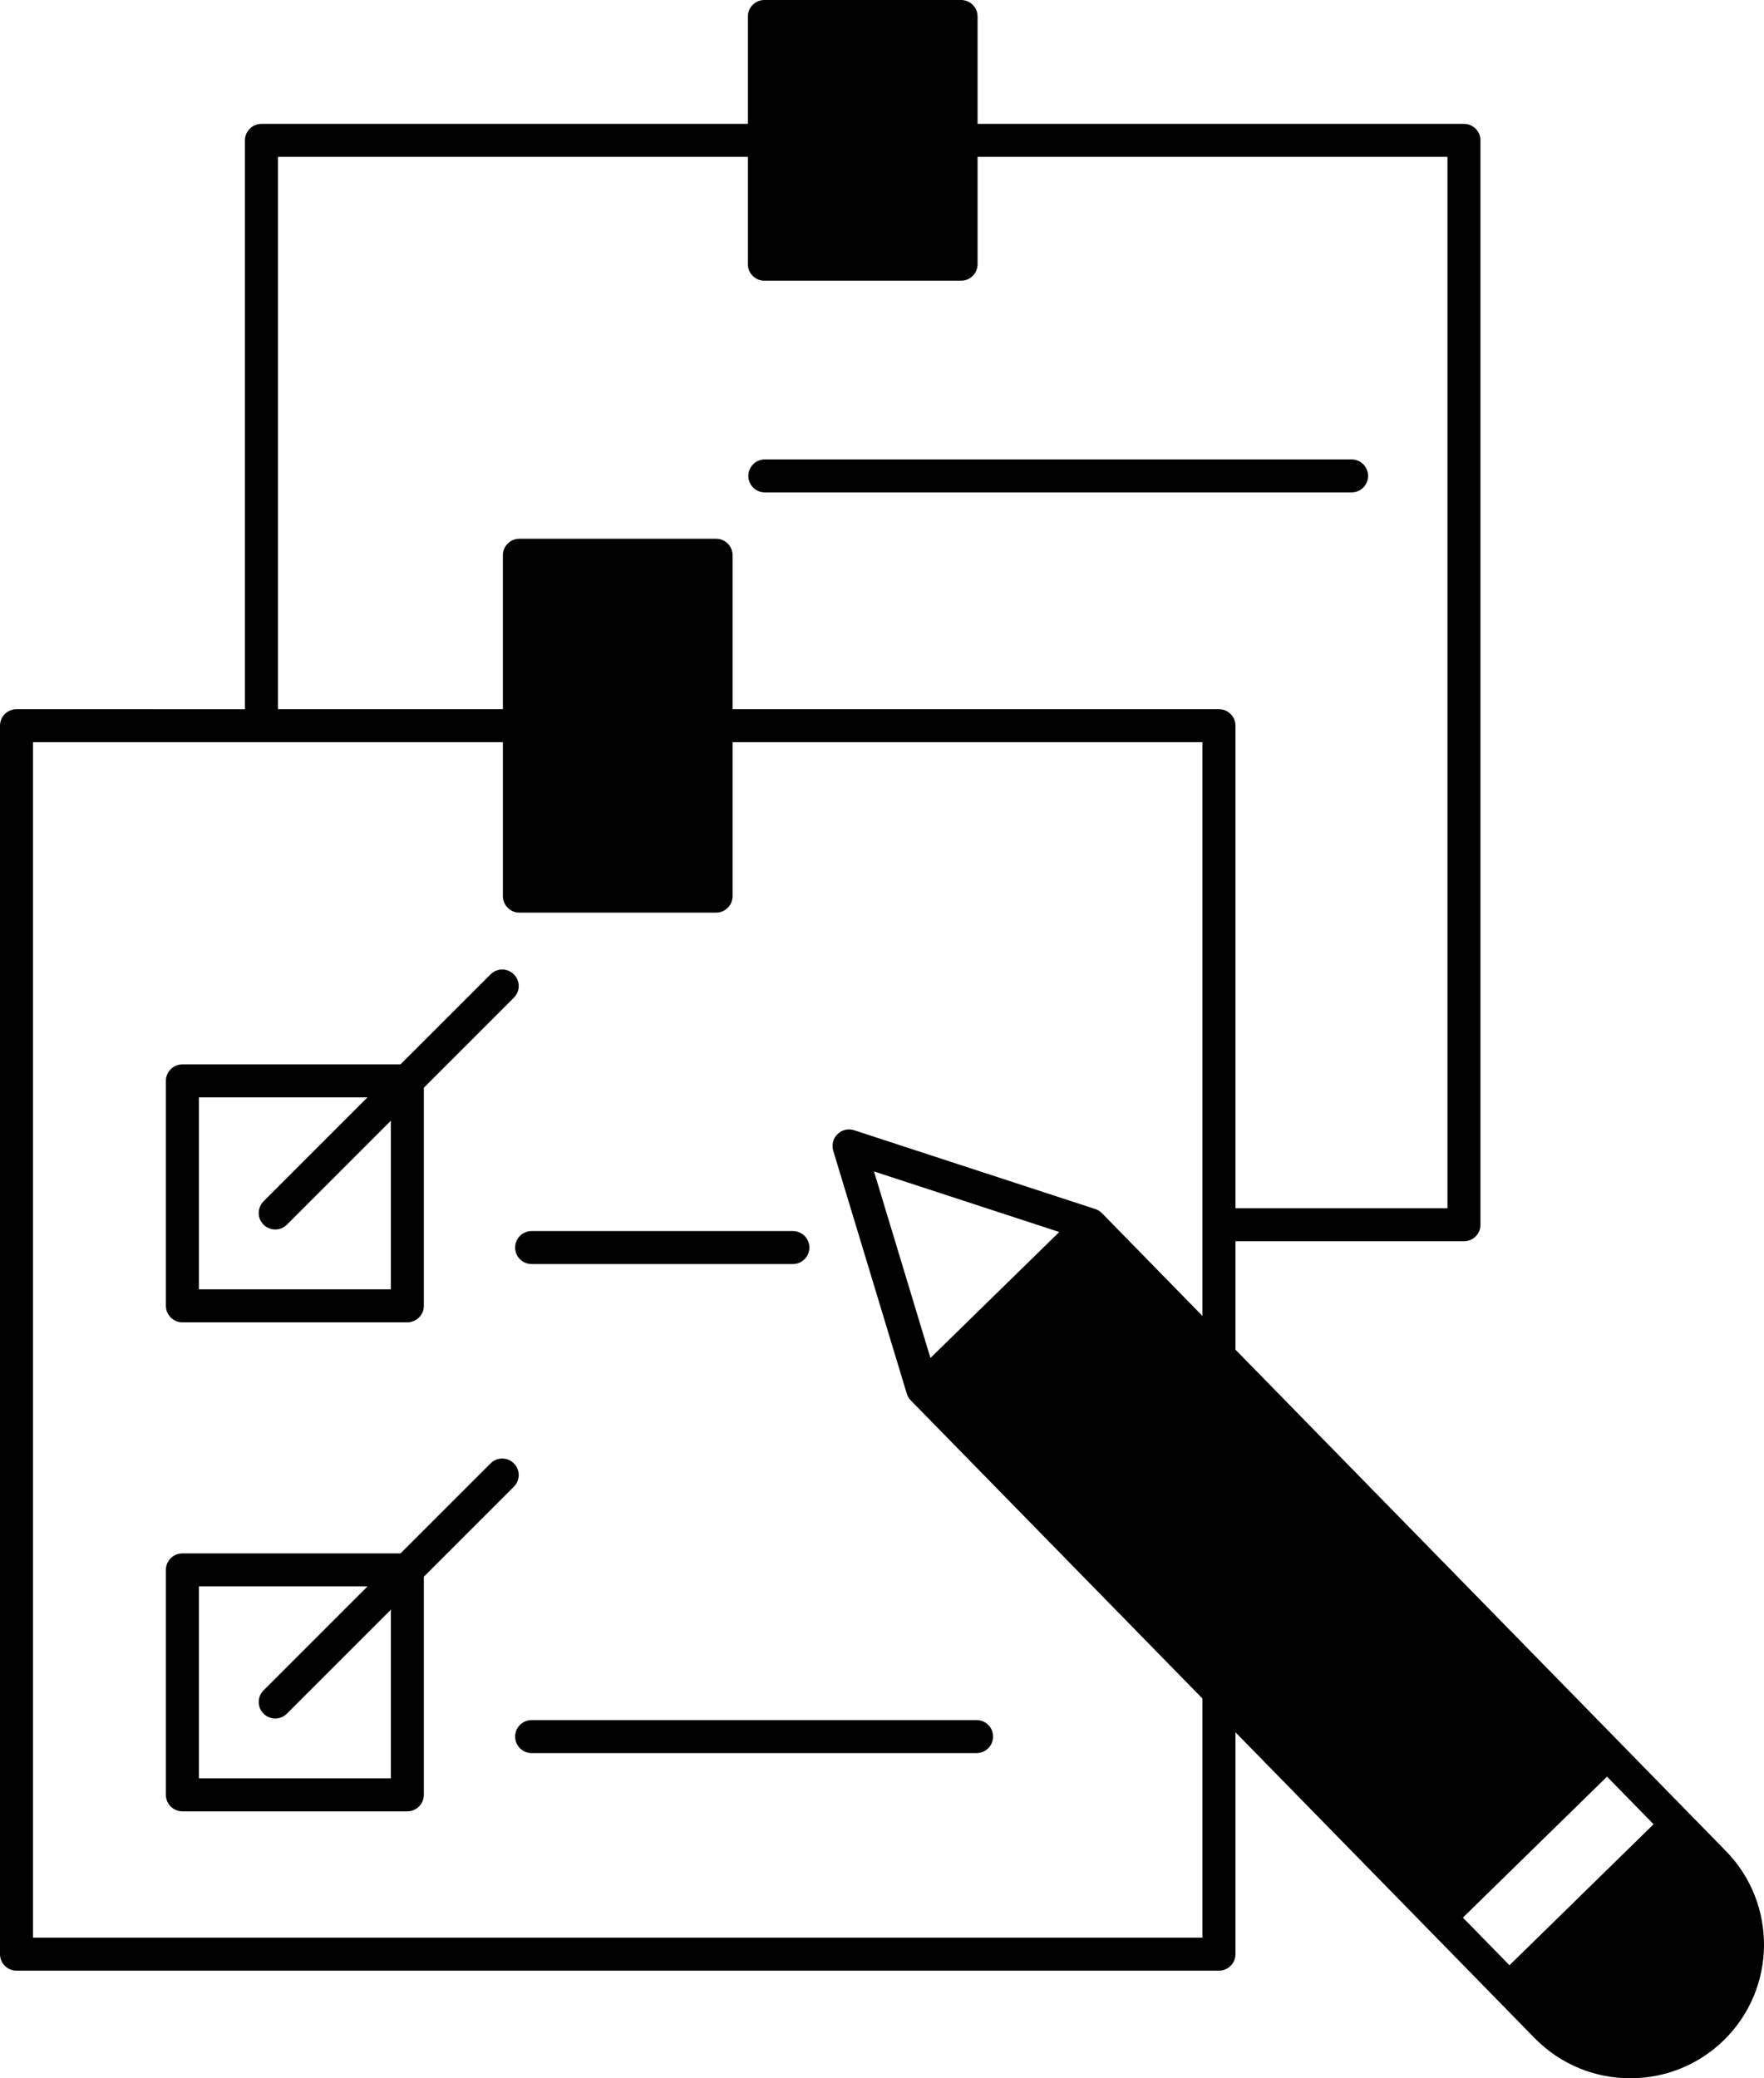
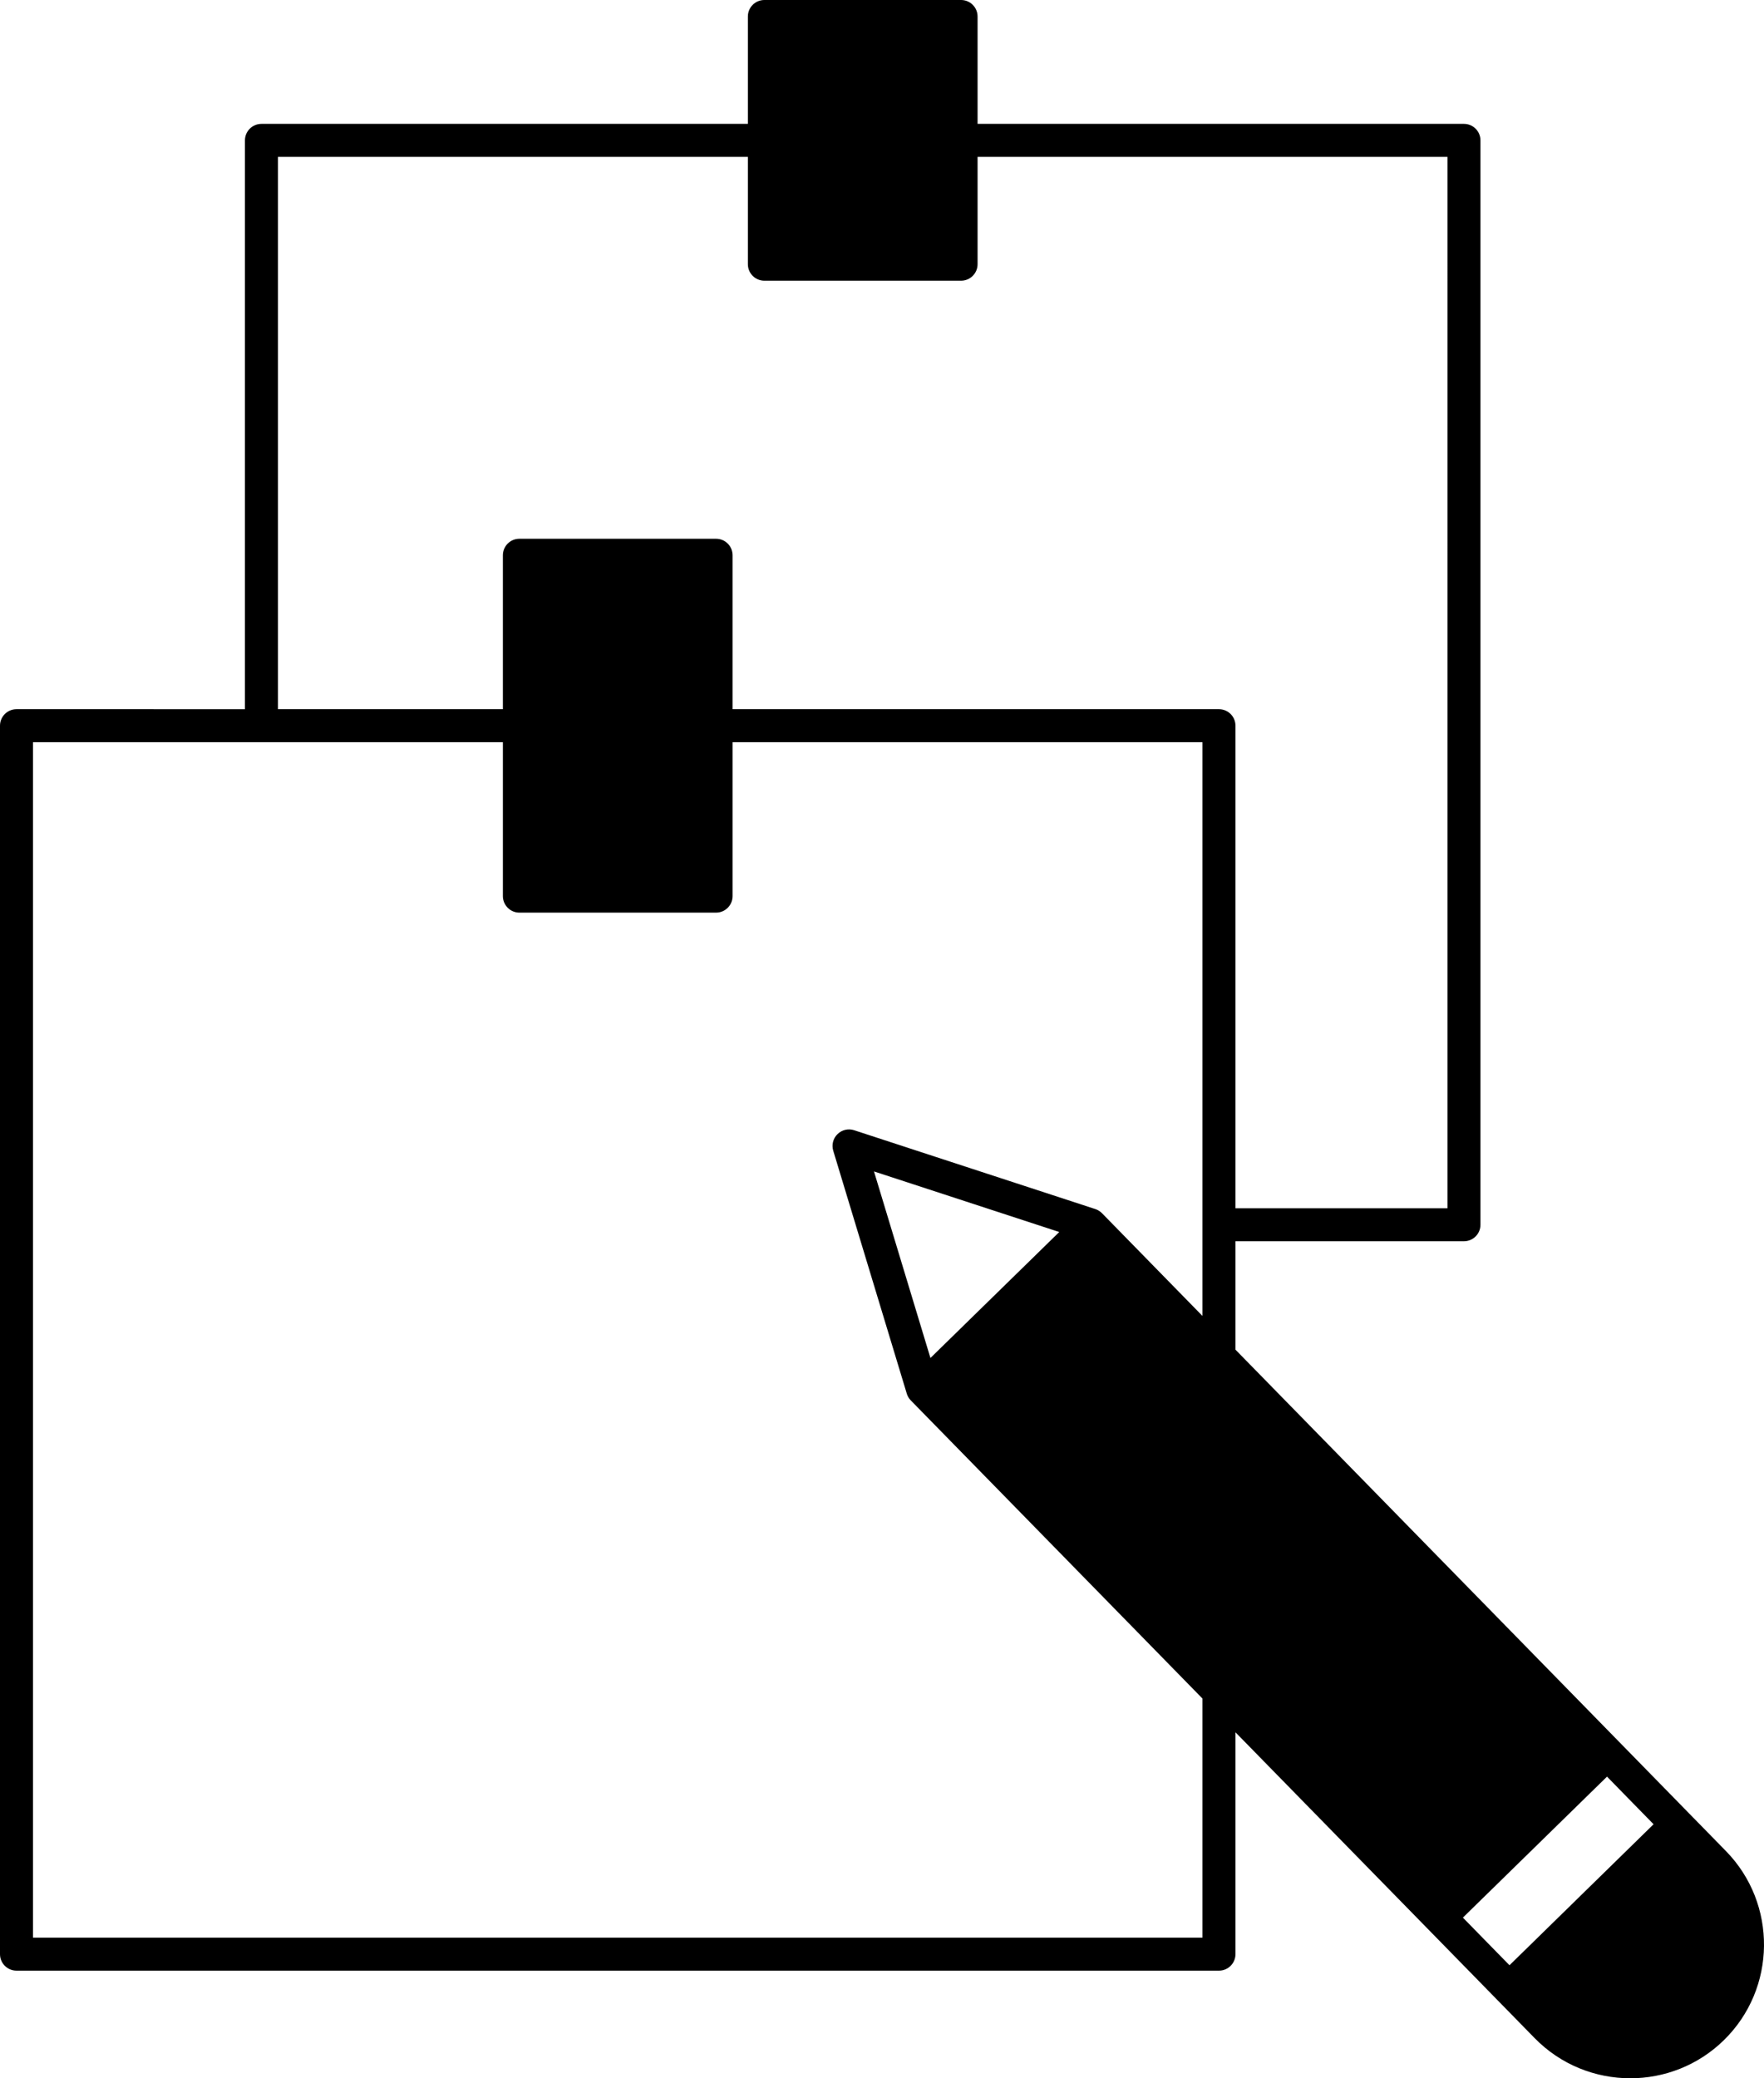
<svg xmlns="http://www.w3.org/2000/svg" enable-background="new 0 0 427.769 503.98" viewBox="0 0 427.769 503.98" id="checklist">
  <path d="M418.53,448.87L299.6,327.29V301h55.41c2.21,0,4-1.79,4-4V34.04c0-2.21-1.79-4-4-4H237.06V4c0-2.21-1.79-4-4-4h-47.7   c-2.21,0-4,1.79-4,4v26.04H63.4c-2.21,0-4,1.79-4,4v137.94H4c-2.21,0-4,1.79-4,4v297.9c0,2.21,1.79,4,4,4h291.6c2.21,0,4-1.79,4-4   v-53.8l72.55,74.16c6.35,6.49,14.77,9.74,23.2,9.74c8.18,0,16.38-3.07,22.68-9.23C430.82,482.24,431.04,461.66,418.53,448.87z    M225.63,329.31l-13.69-45.24l44.93,14.69L225.63,329.31z M67.4,38.04h113.96v26.03c0,2.21,1.79,4,4,4h47.7c2.21,0,4-1.79,4-4   V38.04h113.95V293H299.6V175.98c0-2.21-1.79-4-4-4H177.65v-37.33c0-2.21-1.79-4-4-4h-47.7c-2.21,0-4,1.79-4,4v37.33H67.4V38.04z    M291.6,469.88H8v-289.9h113.95v37.33c0,2.2,1.79,4,4,4h47.7c2.21,0,4-1.8,4-4v-37.33H291.6v139.14l-24.36-24.91   c-0.45-0.46-1.01-0.81-1.62-1.01l-58.49-19.12c-1.42-0.46-2.98-0.1-4.04,0.95c-1.07,1.04-1.46,2.59-1.03,4.02l17.83,58.89   c0.18,0.62,0.51,1.18,0.96,1.64l70.75,72.32V469.88z M354.75,465.02l34.95-34.19l11.29,11.55l-34.94,34.19L354.75,465.02z" />
-   <path d="M185.47 119.41h142.29c2.21 0 4-1.79 4-4 0-2.21-1.79-4-4-4H185.47c-2.21 0-4 1.79-4 4C181.47 117.62 183.26 119.41 185.47 119.41zM124.92 421.12c0 2.2 1.79 4 4 4h107.9c2.21 0 4-1.8 4-4 0-2.21-1.79-4-4-4h-107.9C126.71 417.12 124.92 418.91 124.92 421.12zM128.92 306.53h63.35c2.21 0 4-1.79 4-4s-1.79-4-4-4h-63.35c-2.21 0-4 1.79-4 4S126.71 306.53 128.92 306.53zM44.23 320.66h54.55c2.21 0 4-1.79 4-4v-52.89l21.83-21.83c1.57-1.56 1.57-4.1 0-5.66-1.56-1.56-4.09-1.56-5.65 0l-21.84 21.83H44.23c-2.21 0-4 1.79-4 4v54.55C40.23 318.87 42.02 320.66 44.23 320.66zM48.23 266.11h40.89l-25.21 25.21c-1.56 1.57-1.56 4.1 0 5.66.78.78 1.81 1.17 2.83 1.17 1.03 0 2.05-.39 2.83-1.17l25.21-25.21v40.89H48.23V266.11zM124.61 354.87c-1.56-1.57-4.09-1.57-5.65 0L97.12 376.7H44.23c-2.21 0-4 1.79-4 4v54.55c0 2.2 1.79 4 4 4h54.55c2.21 0 4-1.8 4-4v-52.9l21.83-21.83C126.18 358.96 126.18 356.43 124.61 354.87zM94.78 431.25H48.23V384.7h40.89l-25.21 25.21c-1.56 1.56-1.56 4.09 0 5.65.78.78 1.81 1.18 2.83 1.18 1.03 0 2.05-.4 2.83-1.18l25.21-25.21V431.25z" />
</svg>